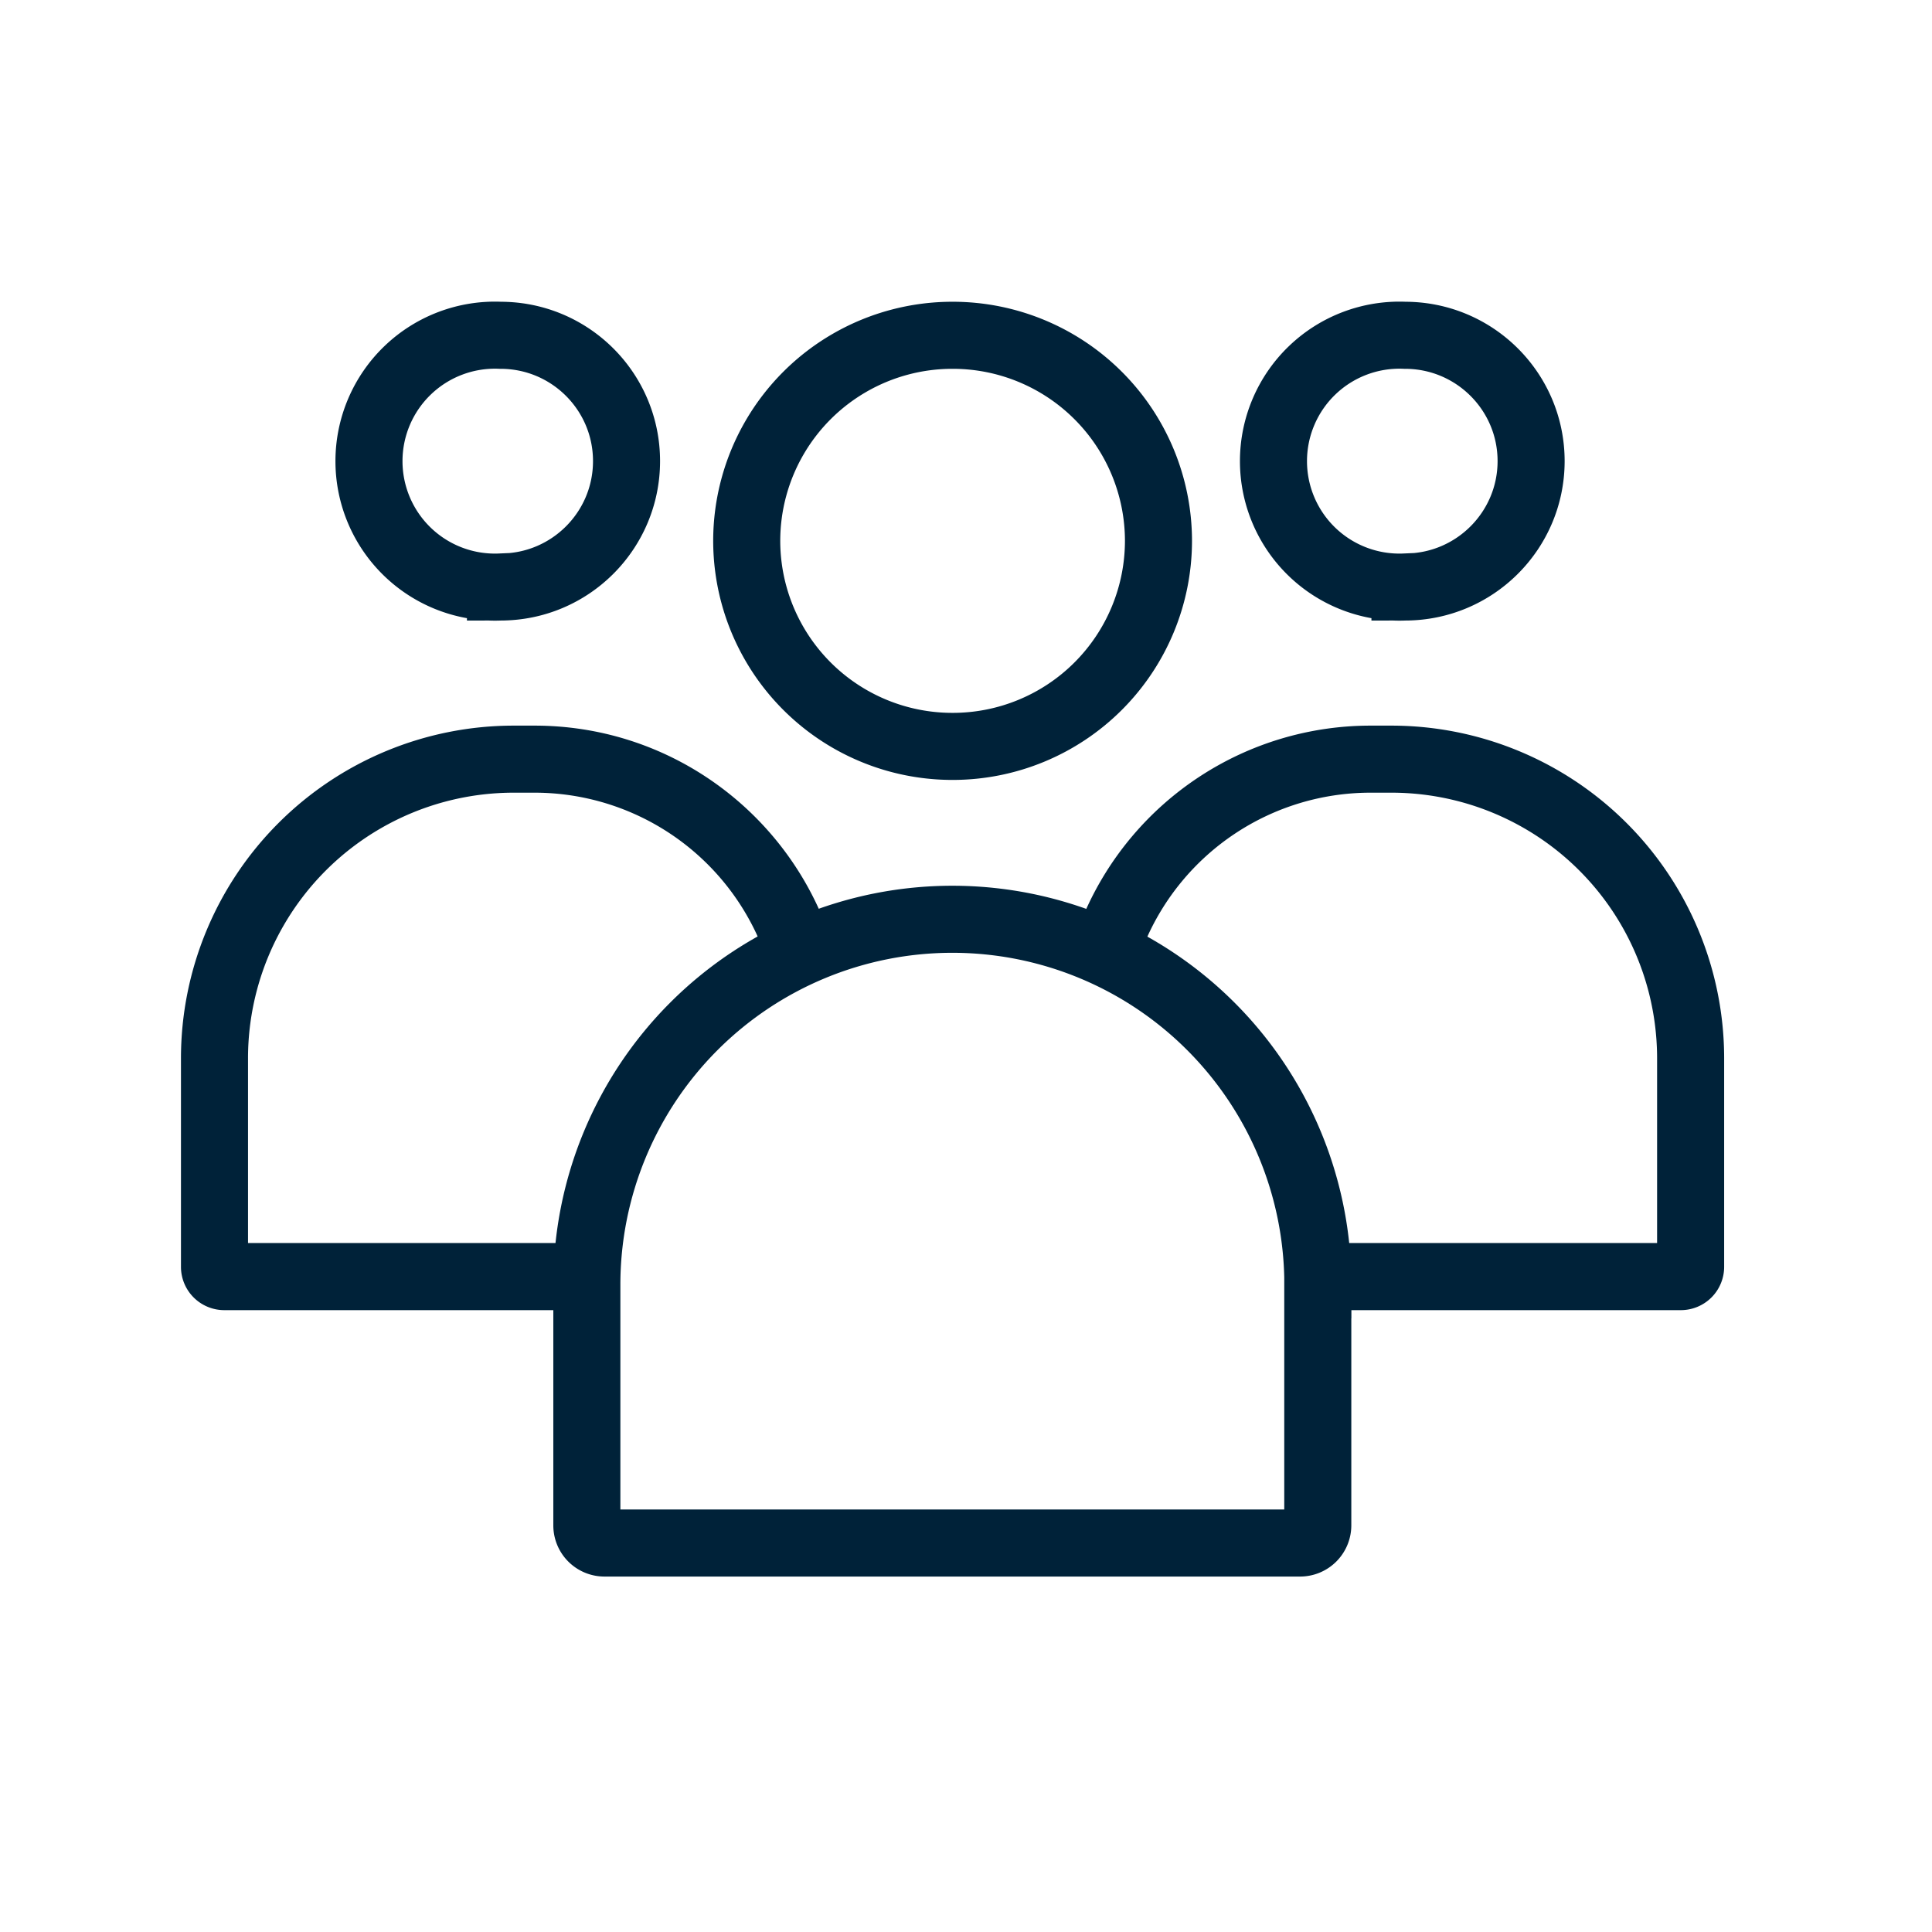
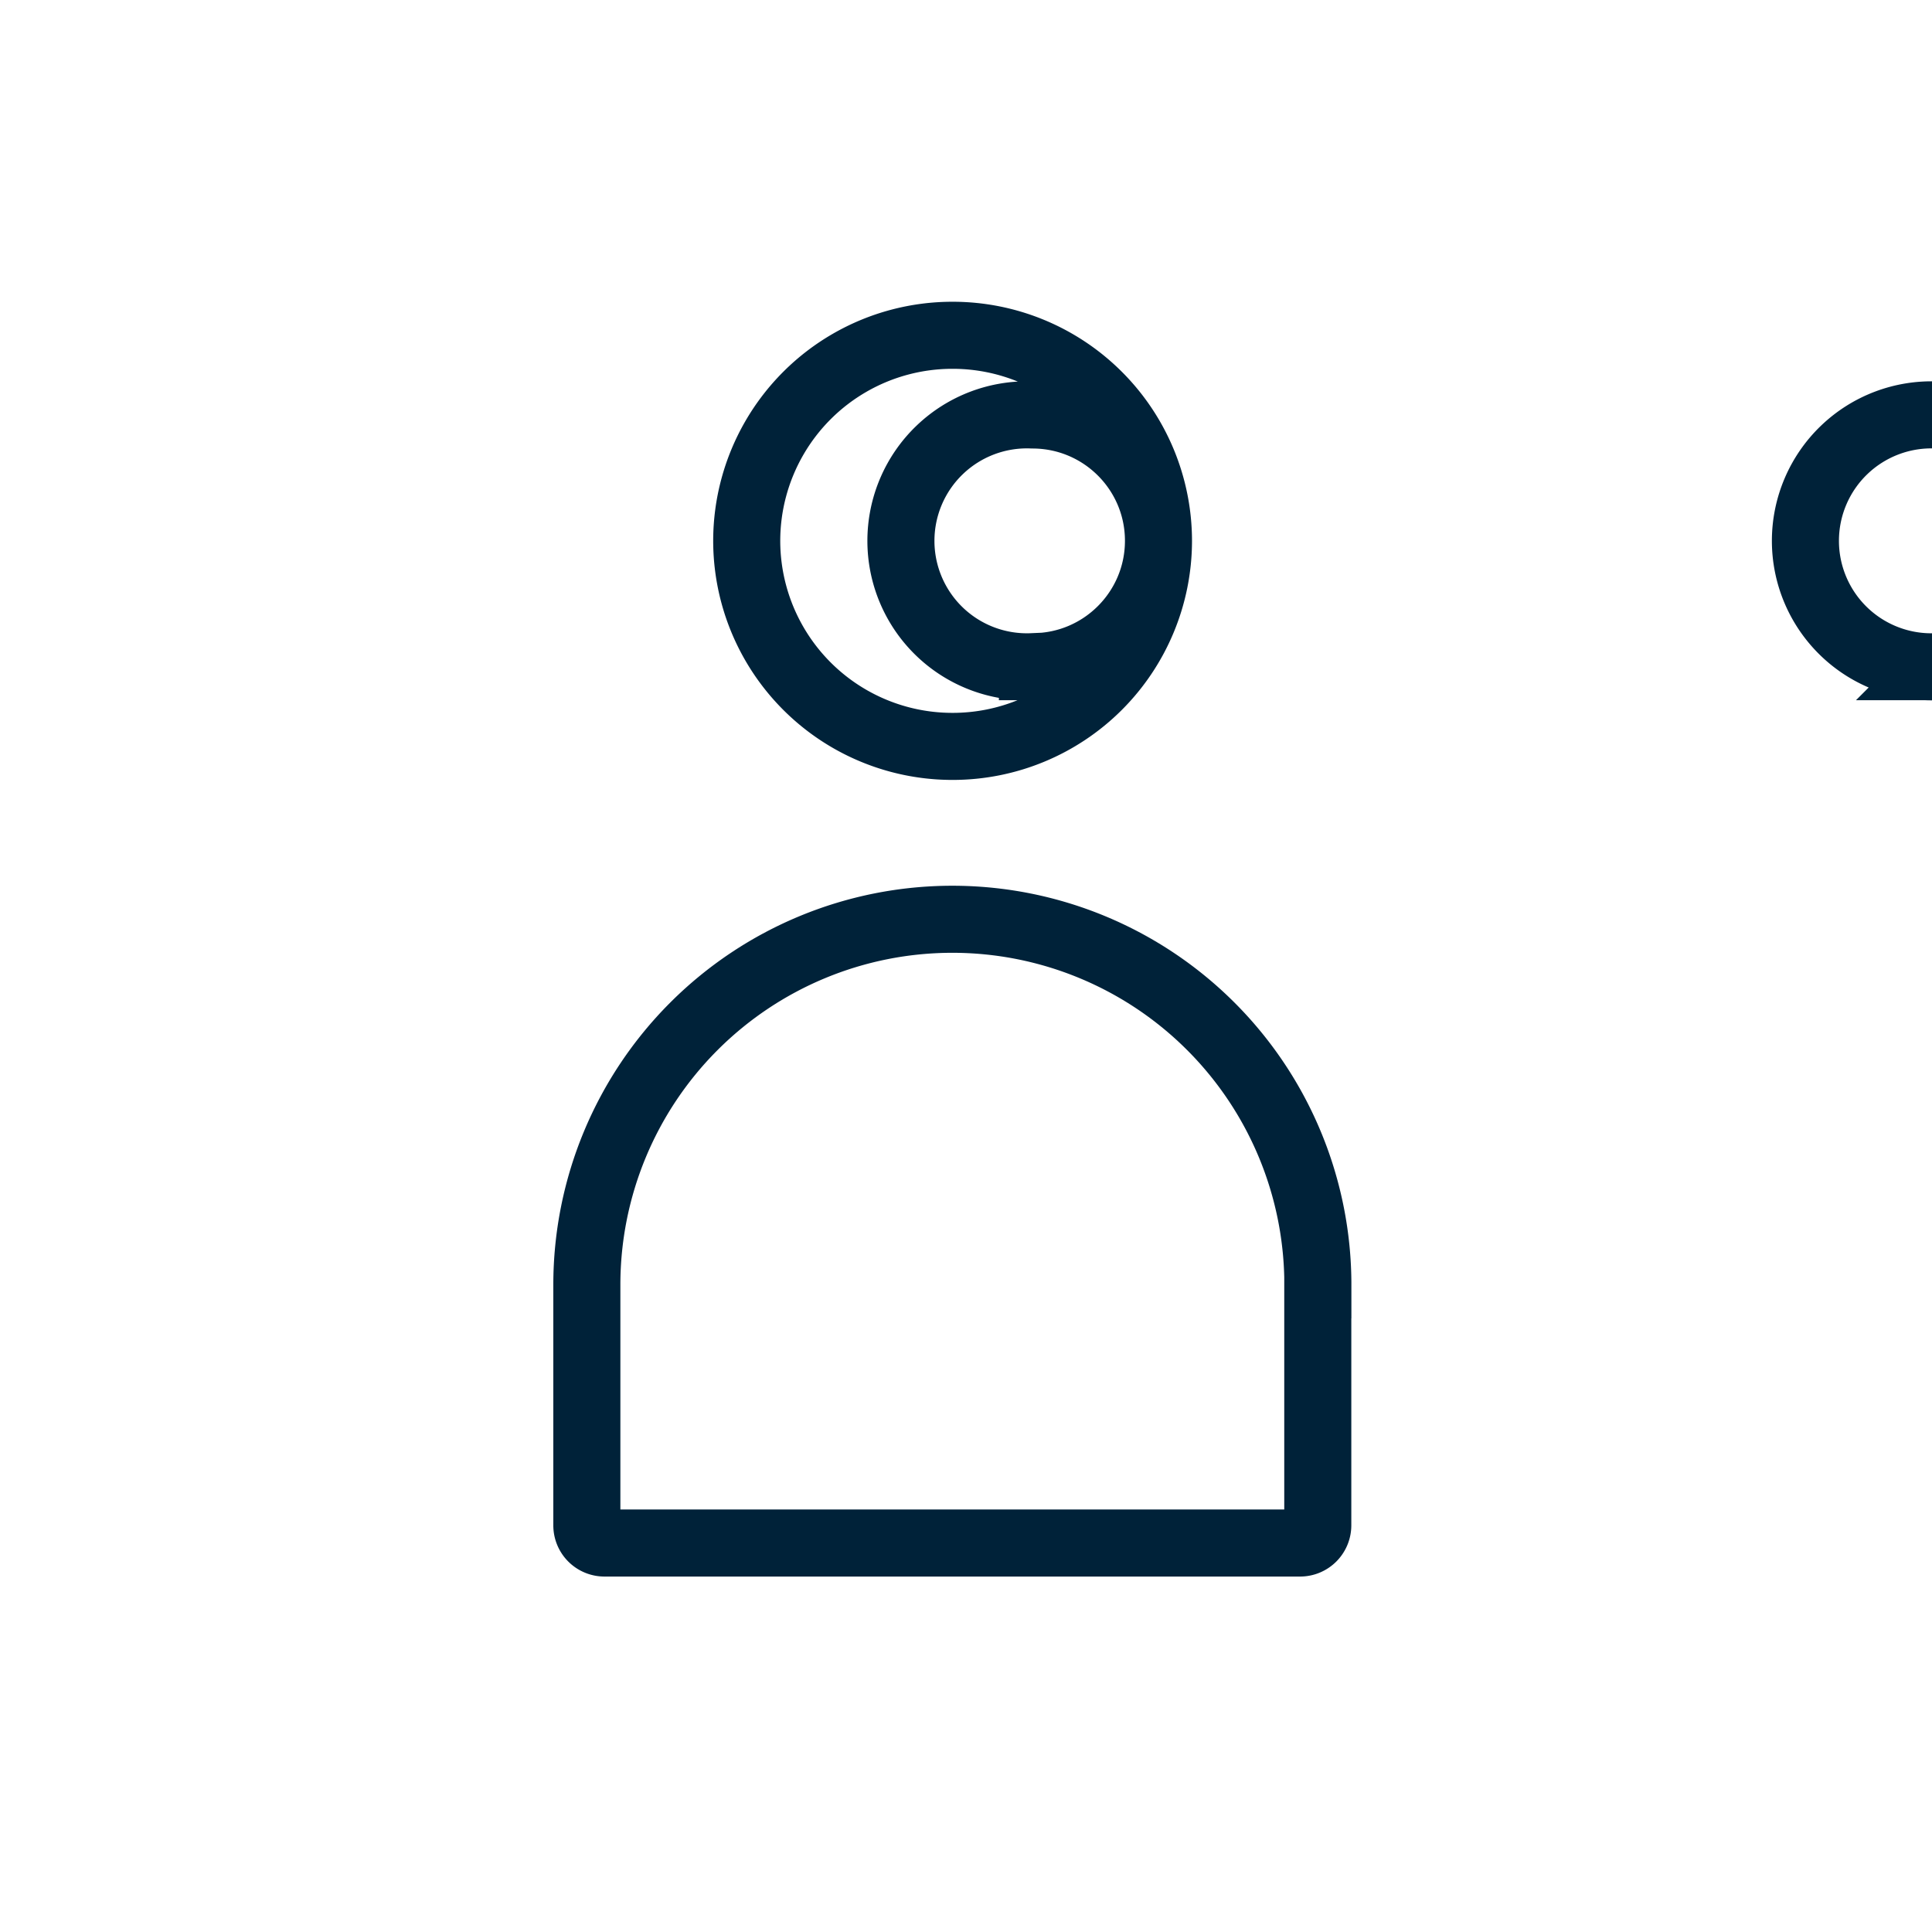
<svg xmlns="http://www.w3.org/2000/svg" width="24" height="24" fill="none">
-   <path d="M16.37 15.96v2.988a.22.22 0 0 1-.219.22H7.51a.219.219 0 0 1-.22-.22V15.96a4.54 4.54 0 1 1 9.081 0Zm-1.979-9.242a2.556 2.556 0 0 1-2.557 2.554 2.555 2.555 0 0 1-2.558-2.554 2.555 2.555 0 0 1 2.558-2.553 2.556 2.556 0 0 1 2.557 2.553Zm-6.608-.99c0 .863-.7 1.564-1.566 1.564a1.565 1.565 0 1 1 0-3.127c.866 0 1.566.7 1.566 1.563Zm11.237 0c0 .863-.701 1.564-1.567 1.564a1.565 1.565 0 1 1 0-3.127c.866 0 1.567.7 1.567 1.563Z" stroke="#002239" stroke-width=".833" />
-   <path fill-rule="evenodd" clip-rule="evenodd" d="M9.446 11.711a3.043 3.043 0 0 0-2.805-1.864h-.26a3.3 3.3 0 0 0-3.3 3.301v2.293h3.943v.834H2.786a.538.538 0 0 1-.538-.538v-2.589a4.134 4.134 0 0 1 4.134-4.134h.259c1.593 0 2.962.962 3.557 2.336l-.444.141-.308.22Zm4.774 0a3.043 3.043 0 0 1 2.805-1.864h.26a3.3 3.3 0 0 1 3.3 3.301v2.293h-3.943v.834h4.238a.538.538 0 0 0 .538-.538v-2.589a4.134 4.134 0 0 0-4.134-4.134h-.259a3.876 3.876 0 0 0-3.557 2.336l.444.141.308.22Z" fill="#002239" />
+   <path d="M16.37 15.96v2.988a.22.22 0 0 1-.219.22H7.51a.219.219 0 0 1-.22-.22V15.96a4.54 4.54 0 1 1 9.081 0Zm-1.979-9.242a2.556 2.556 0 0 1-2.557 2.554 2.555 2.555 0 0 1-2.558-2.554 2.555 2.555 0 0 1 2.558-2.553 2.556 2.556 0 0 1 2.557 2.553Zc0 .863-.7 1.564-1.566 1.564a1.565 1.565 0 1 1 0-3.127c.866 0 1.566.7 1.566 1.563Zm11.237 0c0 .863-.701 1.564-1.567 1.564a1.565 1.565 0 1 1 0-3.127c.866 0 1.567.7 1.567 1.563Z" stroke="#002239" stroke-width=".833" />
</svg>